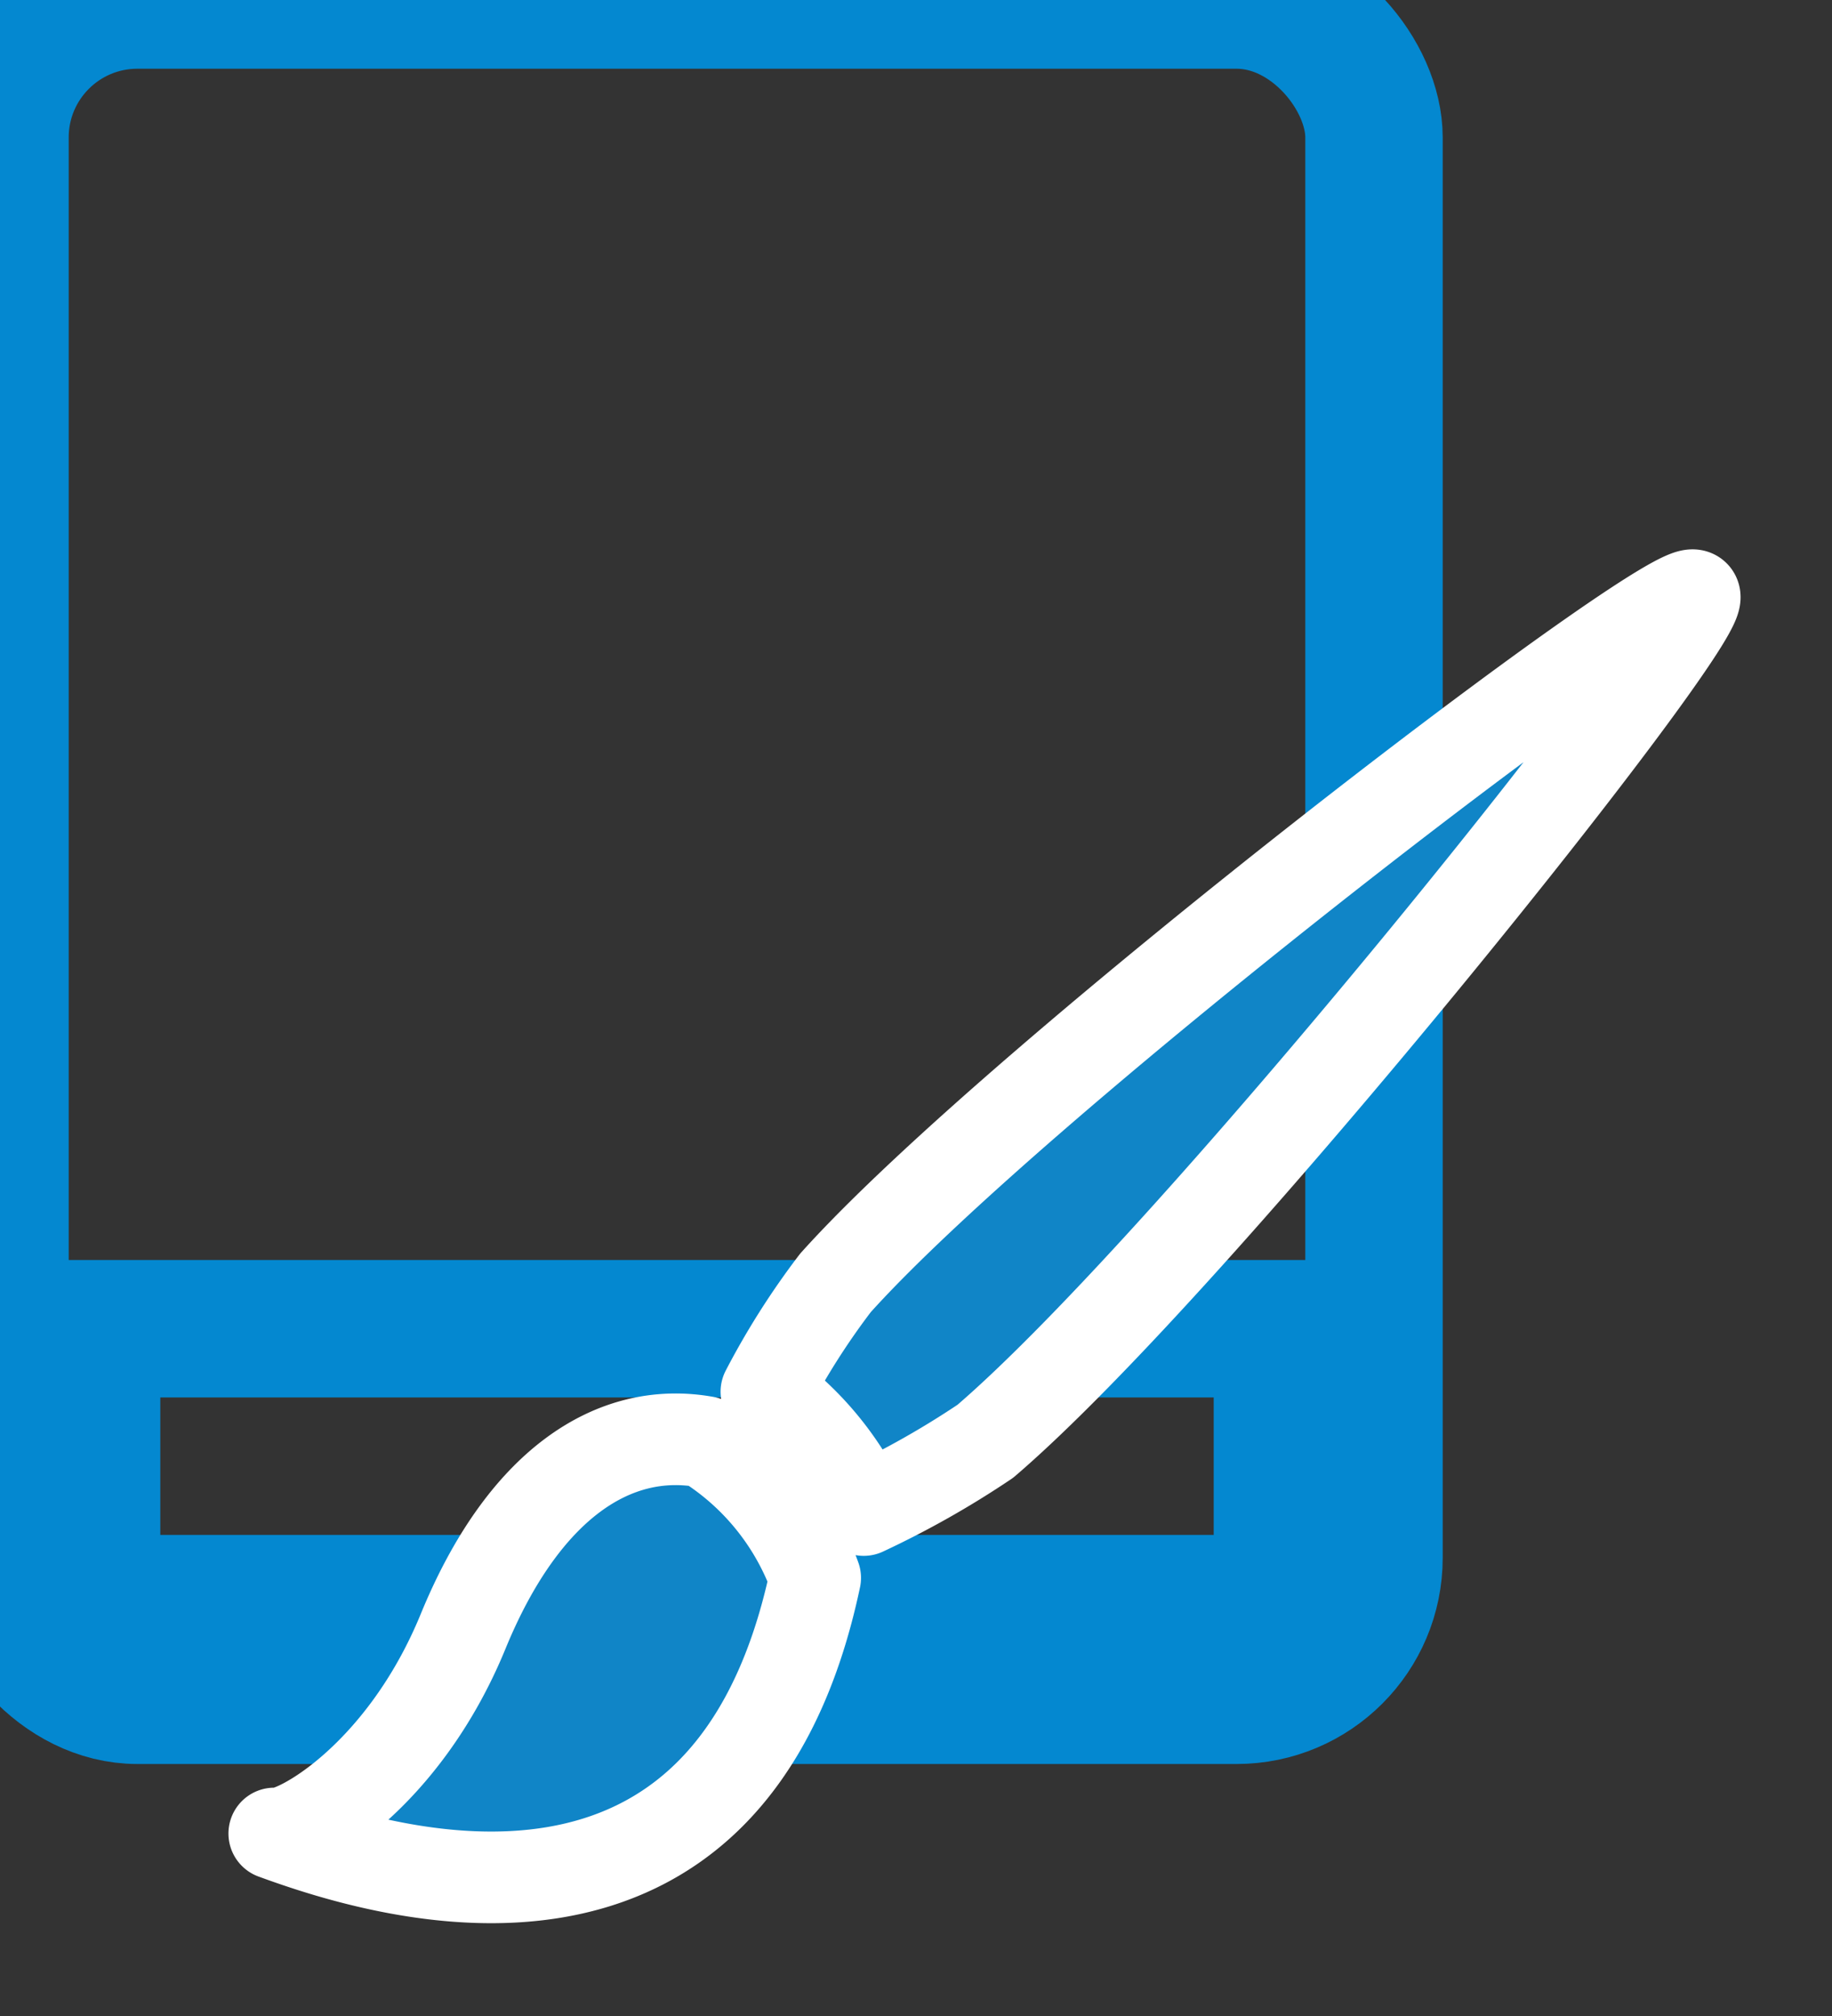
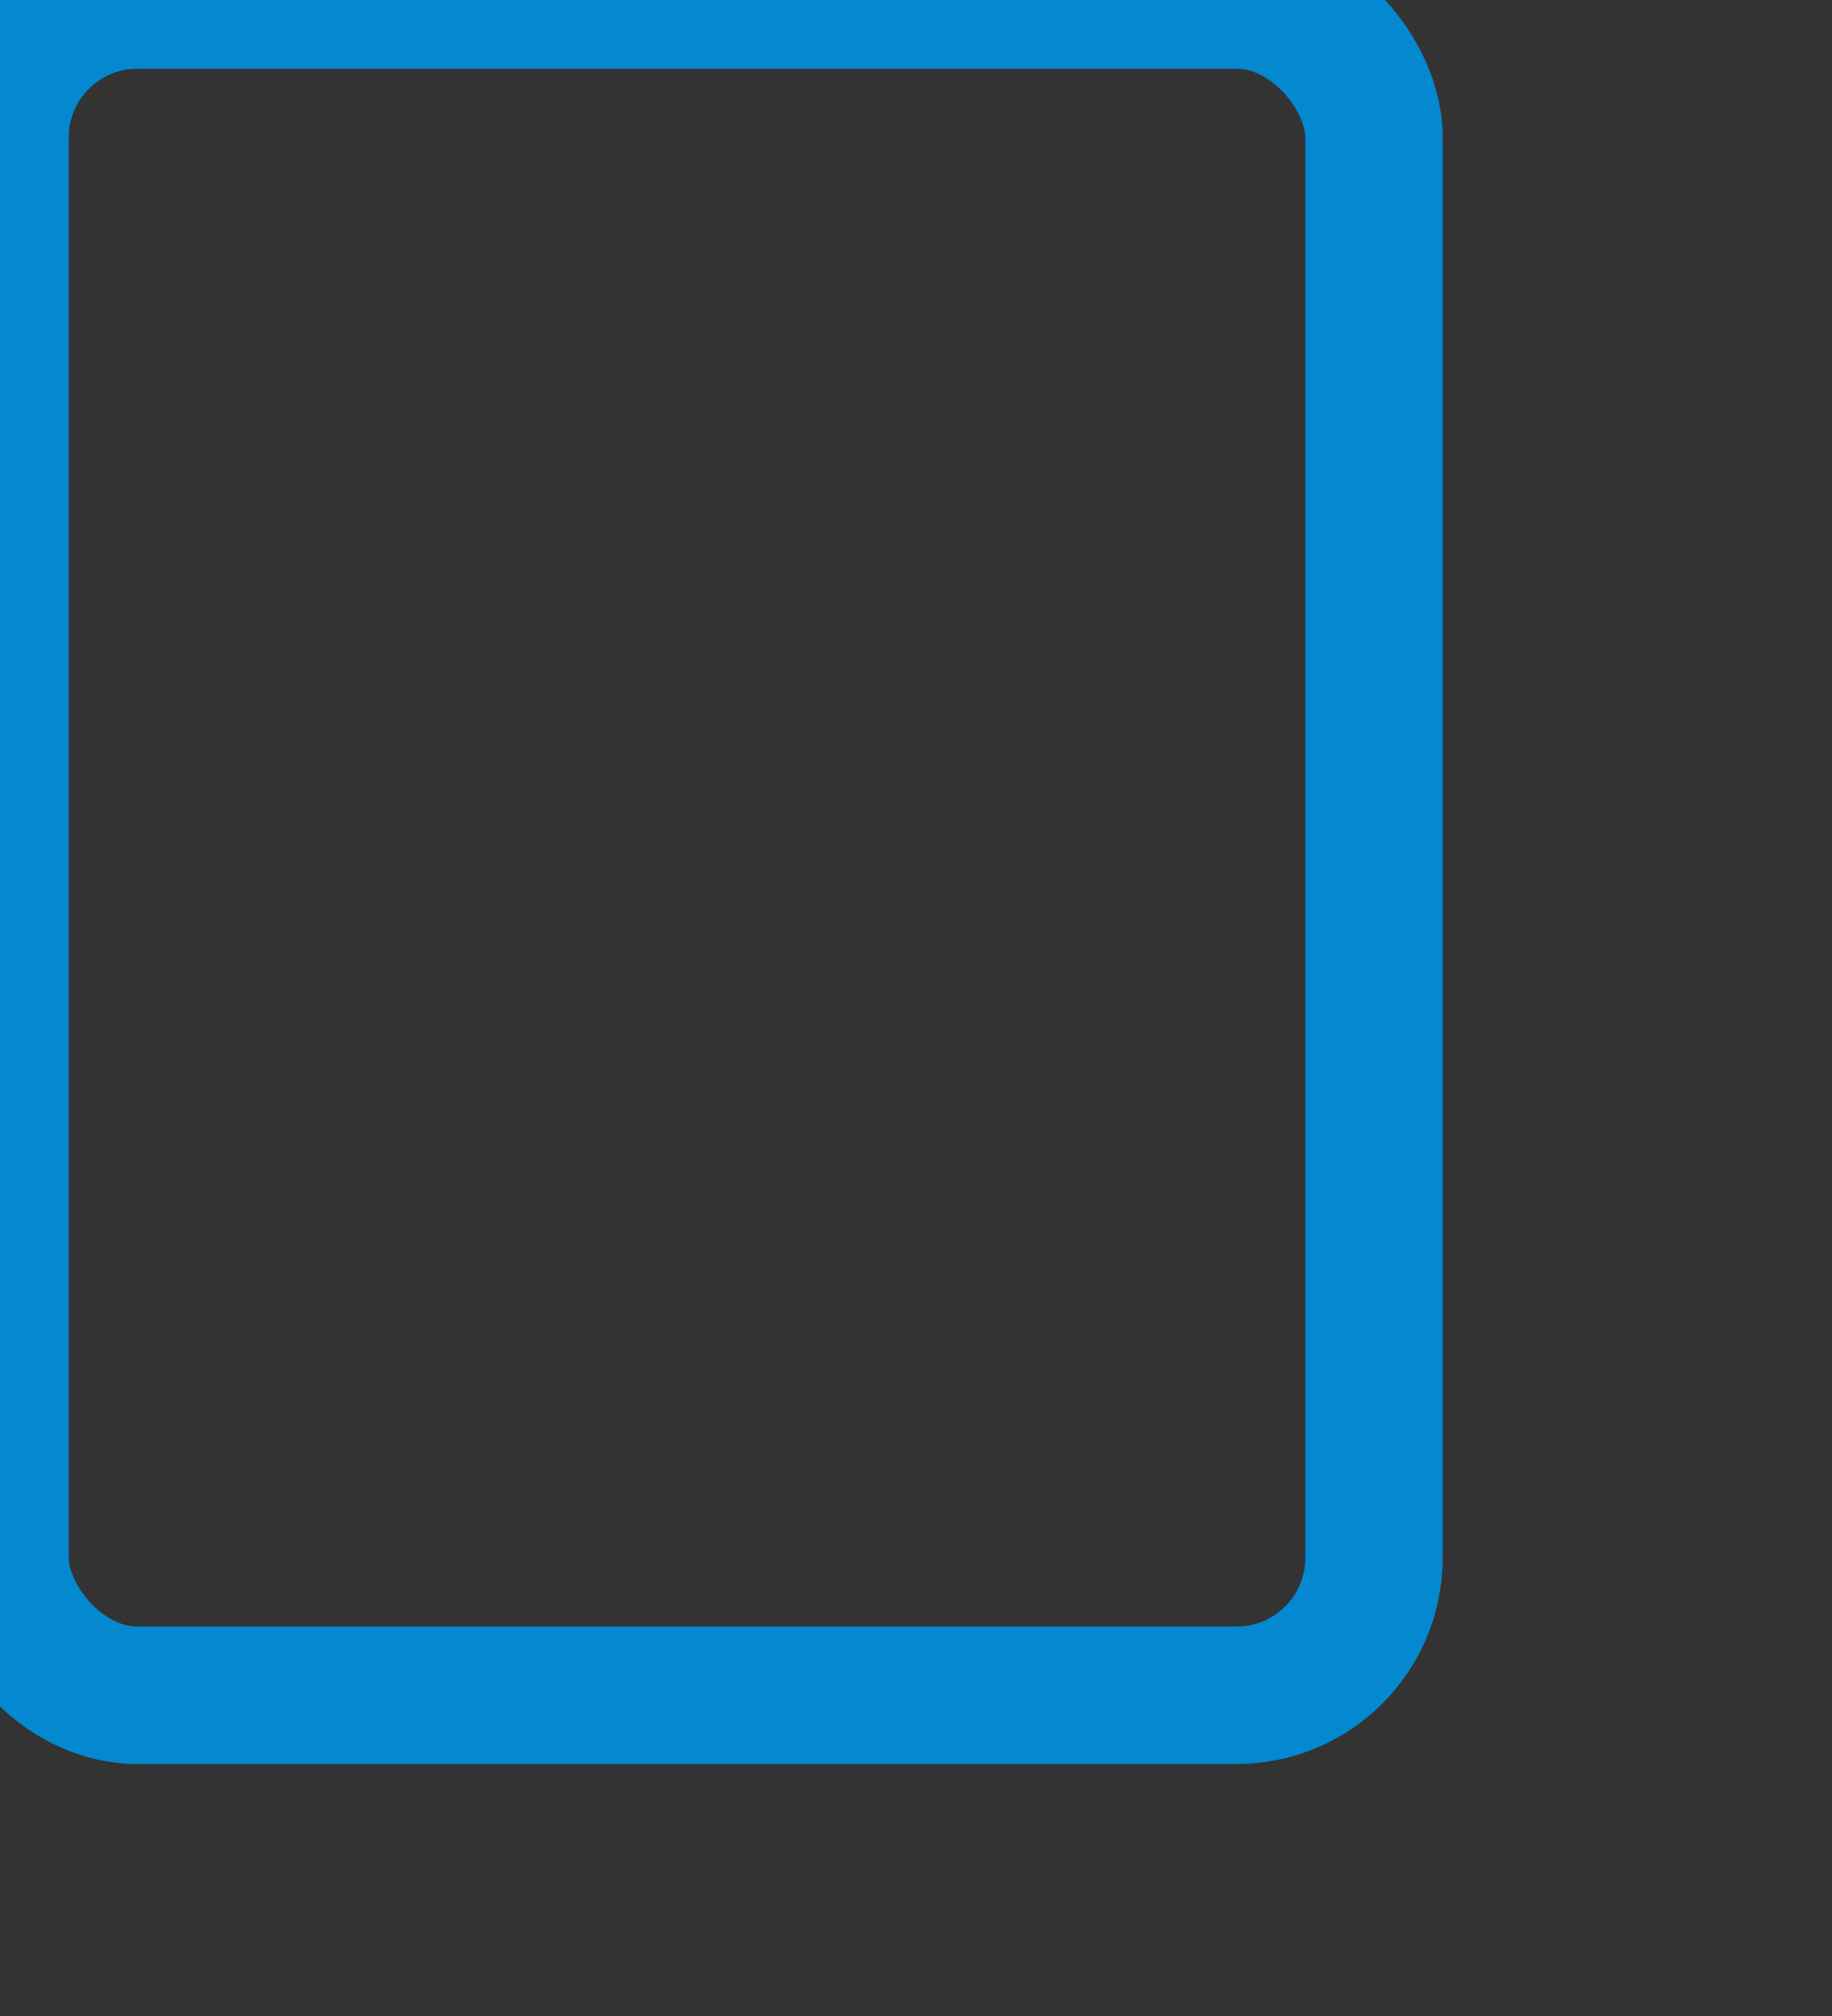
<svg xmlns="http://www.w3.org/2000/svg" viewBox="0 0 40 44">
  <rect x="0" y="0" width="40" height="44" fill="#333333" stroke="none" />
  <defs>
    <style>
      .cls-1 {
        fill: none;
        stroke: #0488d0;
        stroke-width: 3px;
      }

      .cls-2 {
        fill: #1085c7;
        stroke: #fff;
        stroke-linejoin: round;
        stroke-width: 2px;
        fill-rule: evenodd;
      }
    </style>
  </defs>
  <rect class="cls-1" width="30" height="37" rx="3" ry="3" />
-   <rect class="cls-1" x="2" y="29" width="26" height="6" />
-   <path id="Forma_1" data-name="Forma 1" class="cls-2" d="M18.241,28a16.34,16.34,0,0,0-1.508,2.375,6.683,6.683,0,0,1,2.125,2.582,19.662,19.662,0,0,0,2.655-1.5c4.6-3.936,15.869-18.047,15.481-18.455C36.588,12.573,22.293,23.486,18.241,28ZM15.4,31.472c-2-.359-3.971.923-5.288,4.133S6.445,40.1,5.988,40.017c2.456,0.9,9.949,3.214,11.811-5.579A5.808,5.808,0,0,0,15.4,31.472Z" />
</svg>